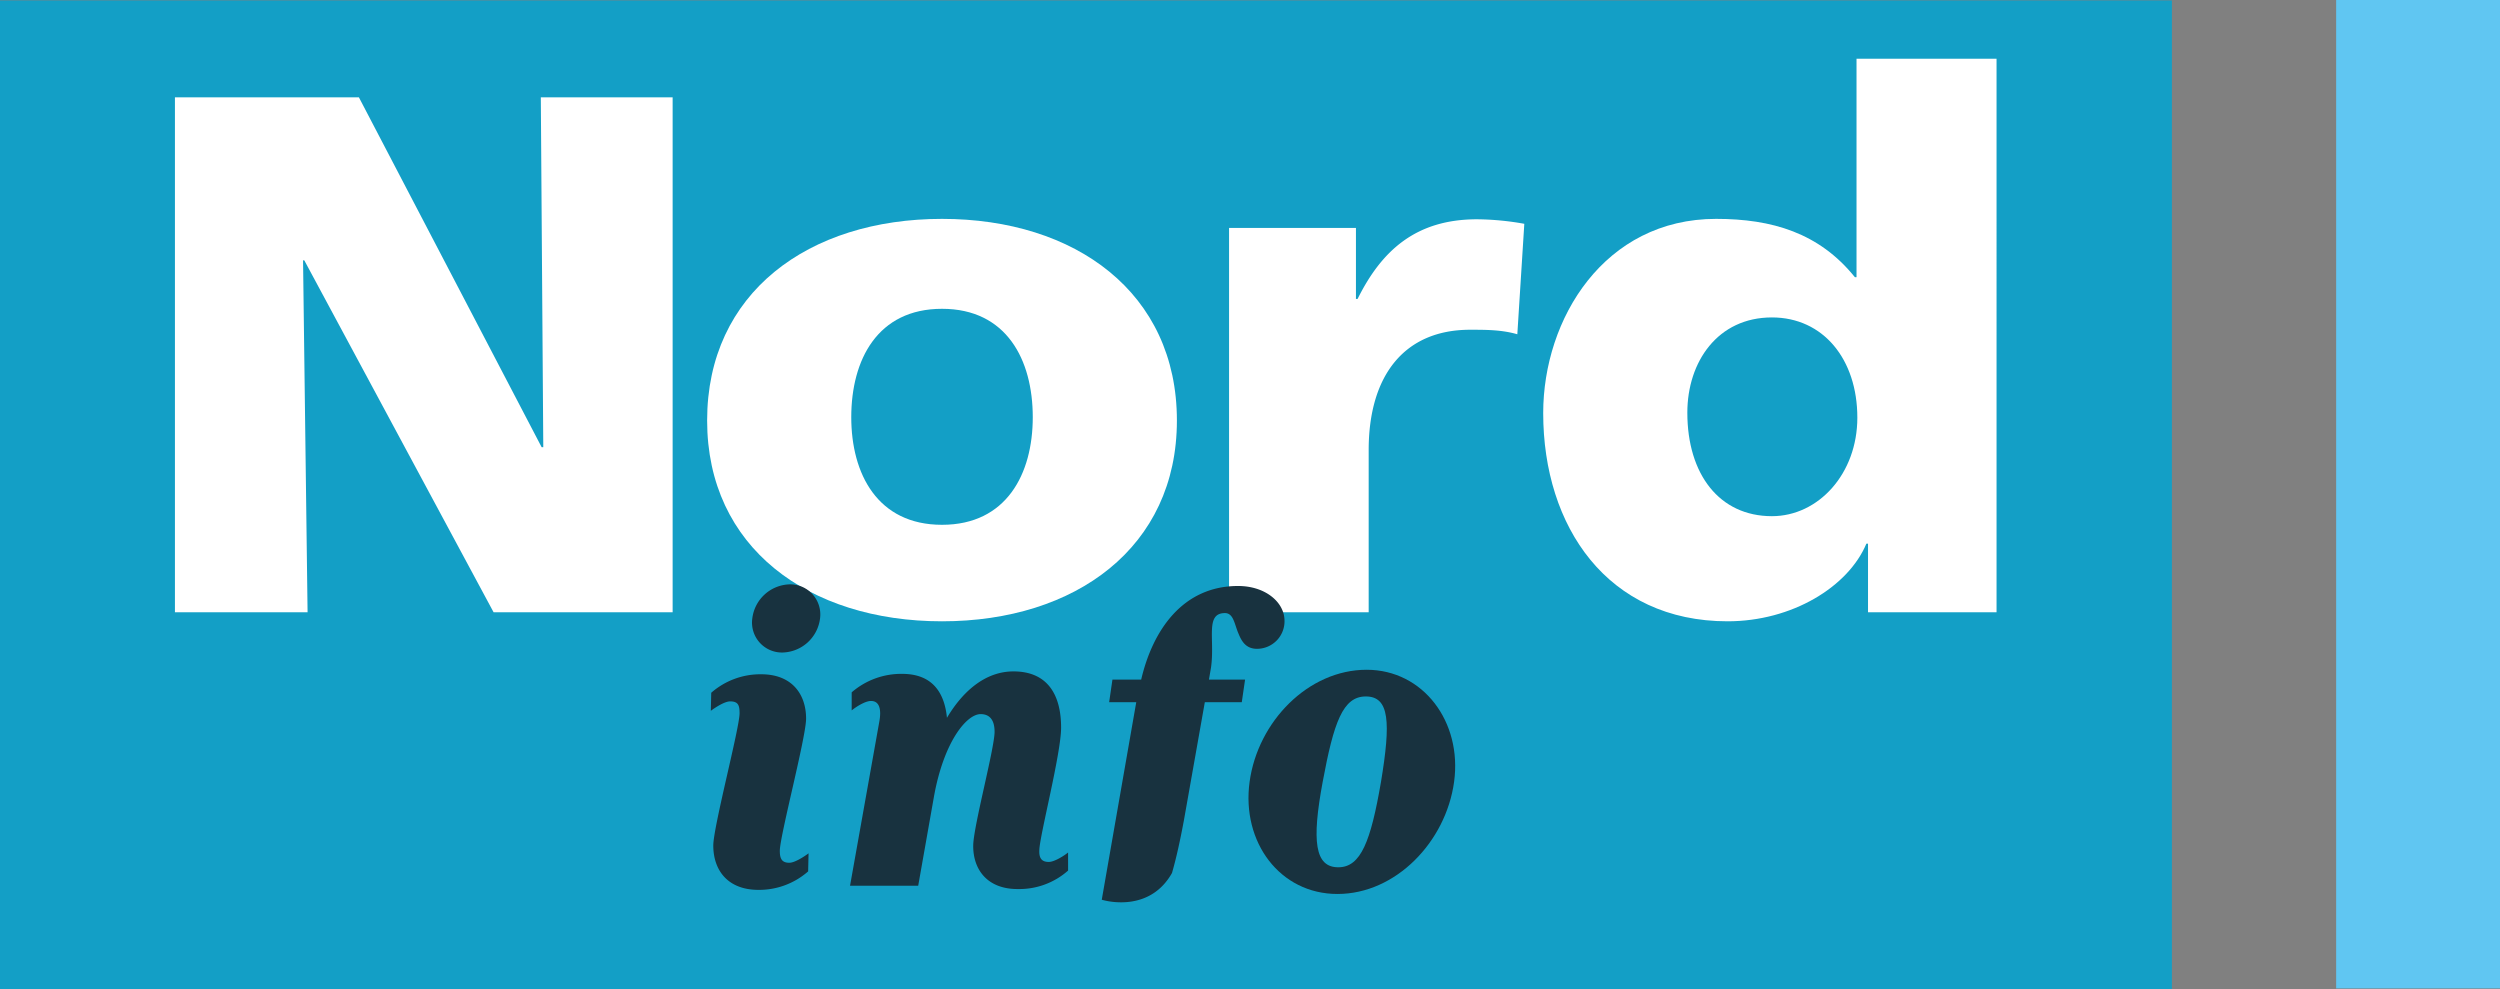
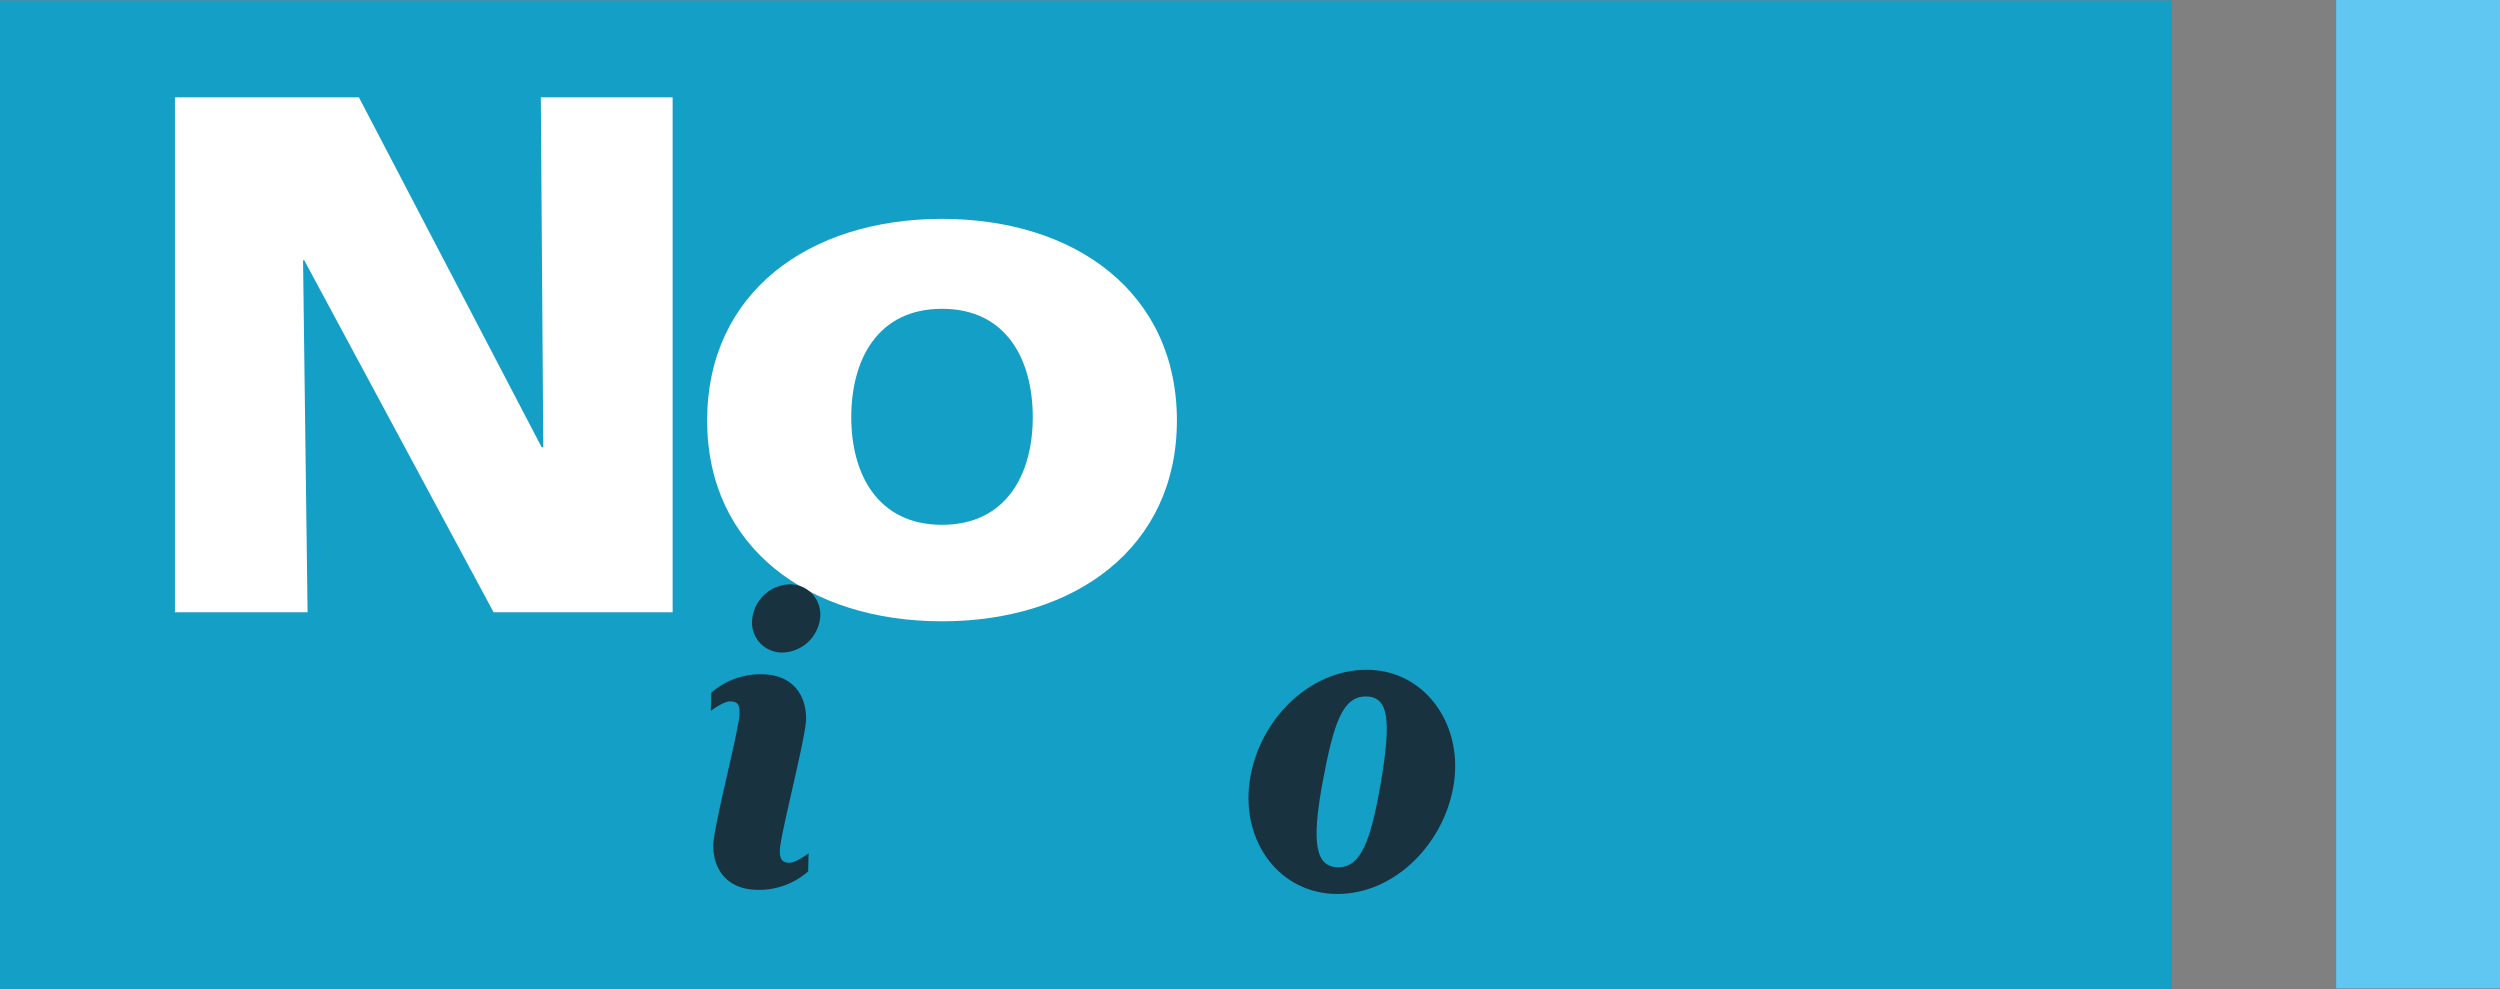
<svg xmlns="http://www.w3.org/2000/svg" role="img" id="f4aff001-2b41-45c7-bced-e1ee925aa91c" data-name="Calque 1" viewBox="0 0 608.8 240.9">
  <rect x="0" y="0" width="608.8" height="240.9" fill="#808080" stroke="none" />
  <title>Nord Info</title>
  <defs>
    <style>
            .ec2a7471-d6d5-40af-b815-37d38f97e2cc{fill:#139fc6;}.bf3a5a0d-845d-4a67-99c0-fe38b900aa5a{fill:#fff;}.e649a7e1-4bd3-4d08-8b73-9cafe583e601{fill:#18323f;}.b758ae8e-33c5-4393-b12c-9310b1a4727b{fill:#60c6f2;}
        </style>
  </defs>
  <g id="bb872dd8-974a-4a7e-a1ed-896efcfb27ea" data-name="Base">
    <rect class="ec2a7471-d6d5-40af-b815-37d38f97e2cc" y="0.1" width="528.9" height="240.8" />
    <polygon class="bf3a5a0d-845d-4a67-99c0-fe38b900aa5a" points="42.6 149.1 42.6 23.7 87.4 23.7 131.9 108.9 132.3 108.9 131.7 23.7 163.8 23.7 163.8 149.1 120.2 149.1 74.1 63.4 73.8 63.4 74.9 149.1 42.6 149.1" />
-     <path class="bf3a5a0d-845d-4a67-99c0-fe38b900aa5a" d="M369.5,81.4c-3.8-1.1-7.6-1.1-11.5-1.1-15.9,0-24.7,11-24.7,29.3v39.5h-34V55.5h30.9V72.8h.4c5.9-11.9,14.3-19.4,29.1-19.4a68,68,0,0,1,11.5,1.1Z" />
    <path class="bf3a5a0d-845d-4a67-99c0-fe38b900aa5a" d="M229.4,53.3c-32.5,0-57.2,18-57.2,49.1,0,30.9,24.7,48.9,57.2,48.9s57.2-18,57.2-48.9C286.6,71.3,261.9,53.3,229.4,53.3Zm0,74.5c-15.7,0-22.1-12.4-22.1-26.2,0-14,6.4-26.4,22.1-26.4s22.1,12.4,22.1,26.4C251.5,115.4,245.1,127.8,229.4,127.8Z" />
-     <path class="bf3a5a0d-845d-4a67-99c0-fe38b900aa5a" d="M452.1,14.3V67.5h-.4c-8.7-10.8-20.2-14.2-33.8-14.2-27.2,0-42.1,24.3-42.1,47.3,0,27.7,15.7,50.7,44.9,50.7,15.7,0,29.4-8.4,33.8-18.9h.4v16.7h31.3V14.3ZM431.5,125.7c-12.8,0-20.6-10.2-20.6-25.2,0-12.4,7.4-23.2,20.6-23.2,12.5,0,20.8,10.2,20.8,24.4C452.3,115.4,442.8,125.7,431.5,125.7Z" />
  </g>
  <path class="e649a7e1-4bd3-4d08-8b73-9cafe583e601" d="M173.7,205.9c0-4.5,6.4-28.6,6.4-32.2,0-1.9-.3-2.9-2.3-2.9-1.3,0-3.5,1.4-4.7,2.3l.1-4.4a18.14,18.14,0,0,1,12.2-4.5c7.4,0,10.9,4.8,10.9,10.8,0,4.5-6.4,28.6-6.4,32.2,0,1.9.5,2.9,2.3,2.9,1.3,0,3.5-1.4,4.7-2.3l-.1,4.4a18.06,18.06,0,0,1-12.1,4.5C177.2,216.7,173.7,211.9,173.7,205.9Zm18.6-63.6a7.34,7.34,0,0,1,7.4,8.3,9.45,9.45,0,0,1-9.1,8.3,7.29,7.29,0,0,1-7.4-8.3A9.44,9.44,0,0,1,192.3,142.3Z" />
-   <path class="e649a7e1-4bd3-4d08-8b73-9cafe583e601" d="M237,205.8c.1-4.7,5.2-23.6,5.2-27.6,0-3-1.3-4.3-3.4-4.3-3.4,0-9,6.7-11.4,20.3l-3.8,21.5H207l7.1-39.8c.6-3.1.1-5.2-2-5.2-1.4,0-3.6,1.4-4.7,2.3v-4.4a18.41,18.41,0,0,1,12.3-4.5c7.3,0,10.3,4.5,10.9,10.7,4.3-7.2,9.9-11.3,16.2-11.3,8,0,11.6,5.3,11.6,13.7,0,6.3-5.2,26.2-5.3,29.8-.1,1.9.5,2.9,2.3,2.9,1.3,0,3.6-1.4,4.7-2.3V212a17.87,17.87,0,0,1-12.1,4.5C240.5,216.6,236.9,211.8,237,205.8Z" />
  <path class="e649a7e1-4bd3-4d08-8b73-9cafe583e601" d="M304.3,190.4c2-14.7,14.3-27.3,28.5-27.3,13.8,0,23.3,12.7,21.3,27.3s-14.2,27.3-28.4,27.3C311.7,217.7,302.3,205.1,304.3,190.4Zm32,0c2.4-14.5,2.1-20.8-3.7-20.8-5.6,0-7.8,6.3-10.5,20.8s-1.9,20.8,3.8,20.8C331.4,211.2,333.8,204.9,336.3,190.4Z" />
-   <path class="e649a7e1-4bd3-4d08-8b73-9cafe583e601" d="M301.5,142.7c-13.5,0-20.8,10.8-23.6,22.8h-7l-.8,5.5h6.6l-8.4,48.1c2,.6,11.9,2.7,17.1-6.5,1.1-3.8,2-8,2.9-12.8l5.1-28.8h9l.8-5.5h-8.8l.5-2.9c1-6.9-1.5-13.3,3.4-13.3,2.1,0,2.3,2.7,3.3,5,.7,1.7,1.7,3.7,4.5,3.7a6.71,6.71,0,0,0,6.7-7C312.7,146.6,308.1,142.7,301.5,142.7Z" />
  <rect class="b758ae8e-33c5-4393-b12c-9310b1a4727b" x="568.9" width="39.9" height="240.7" />
</svg>